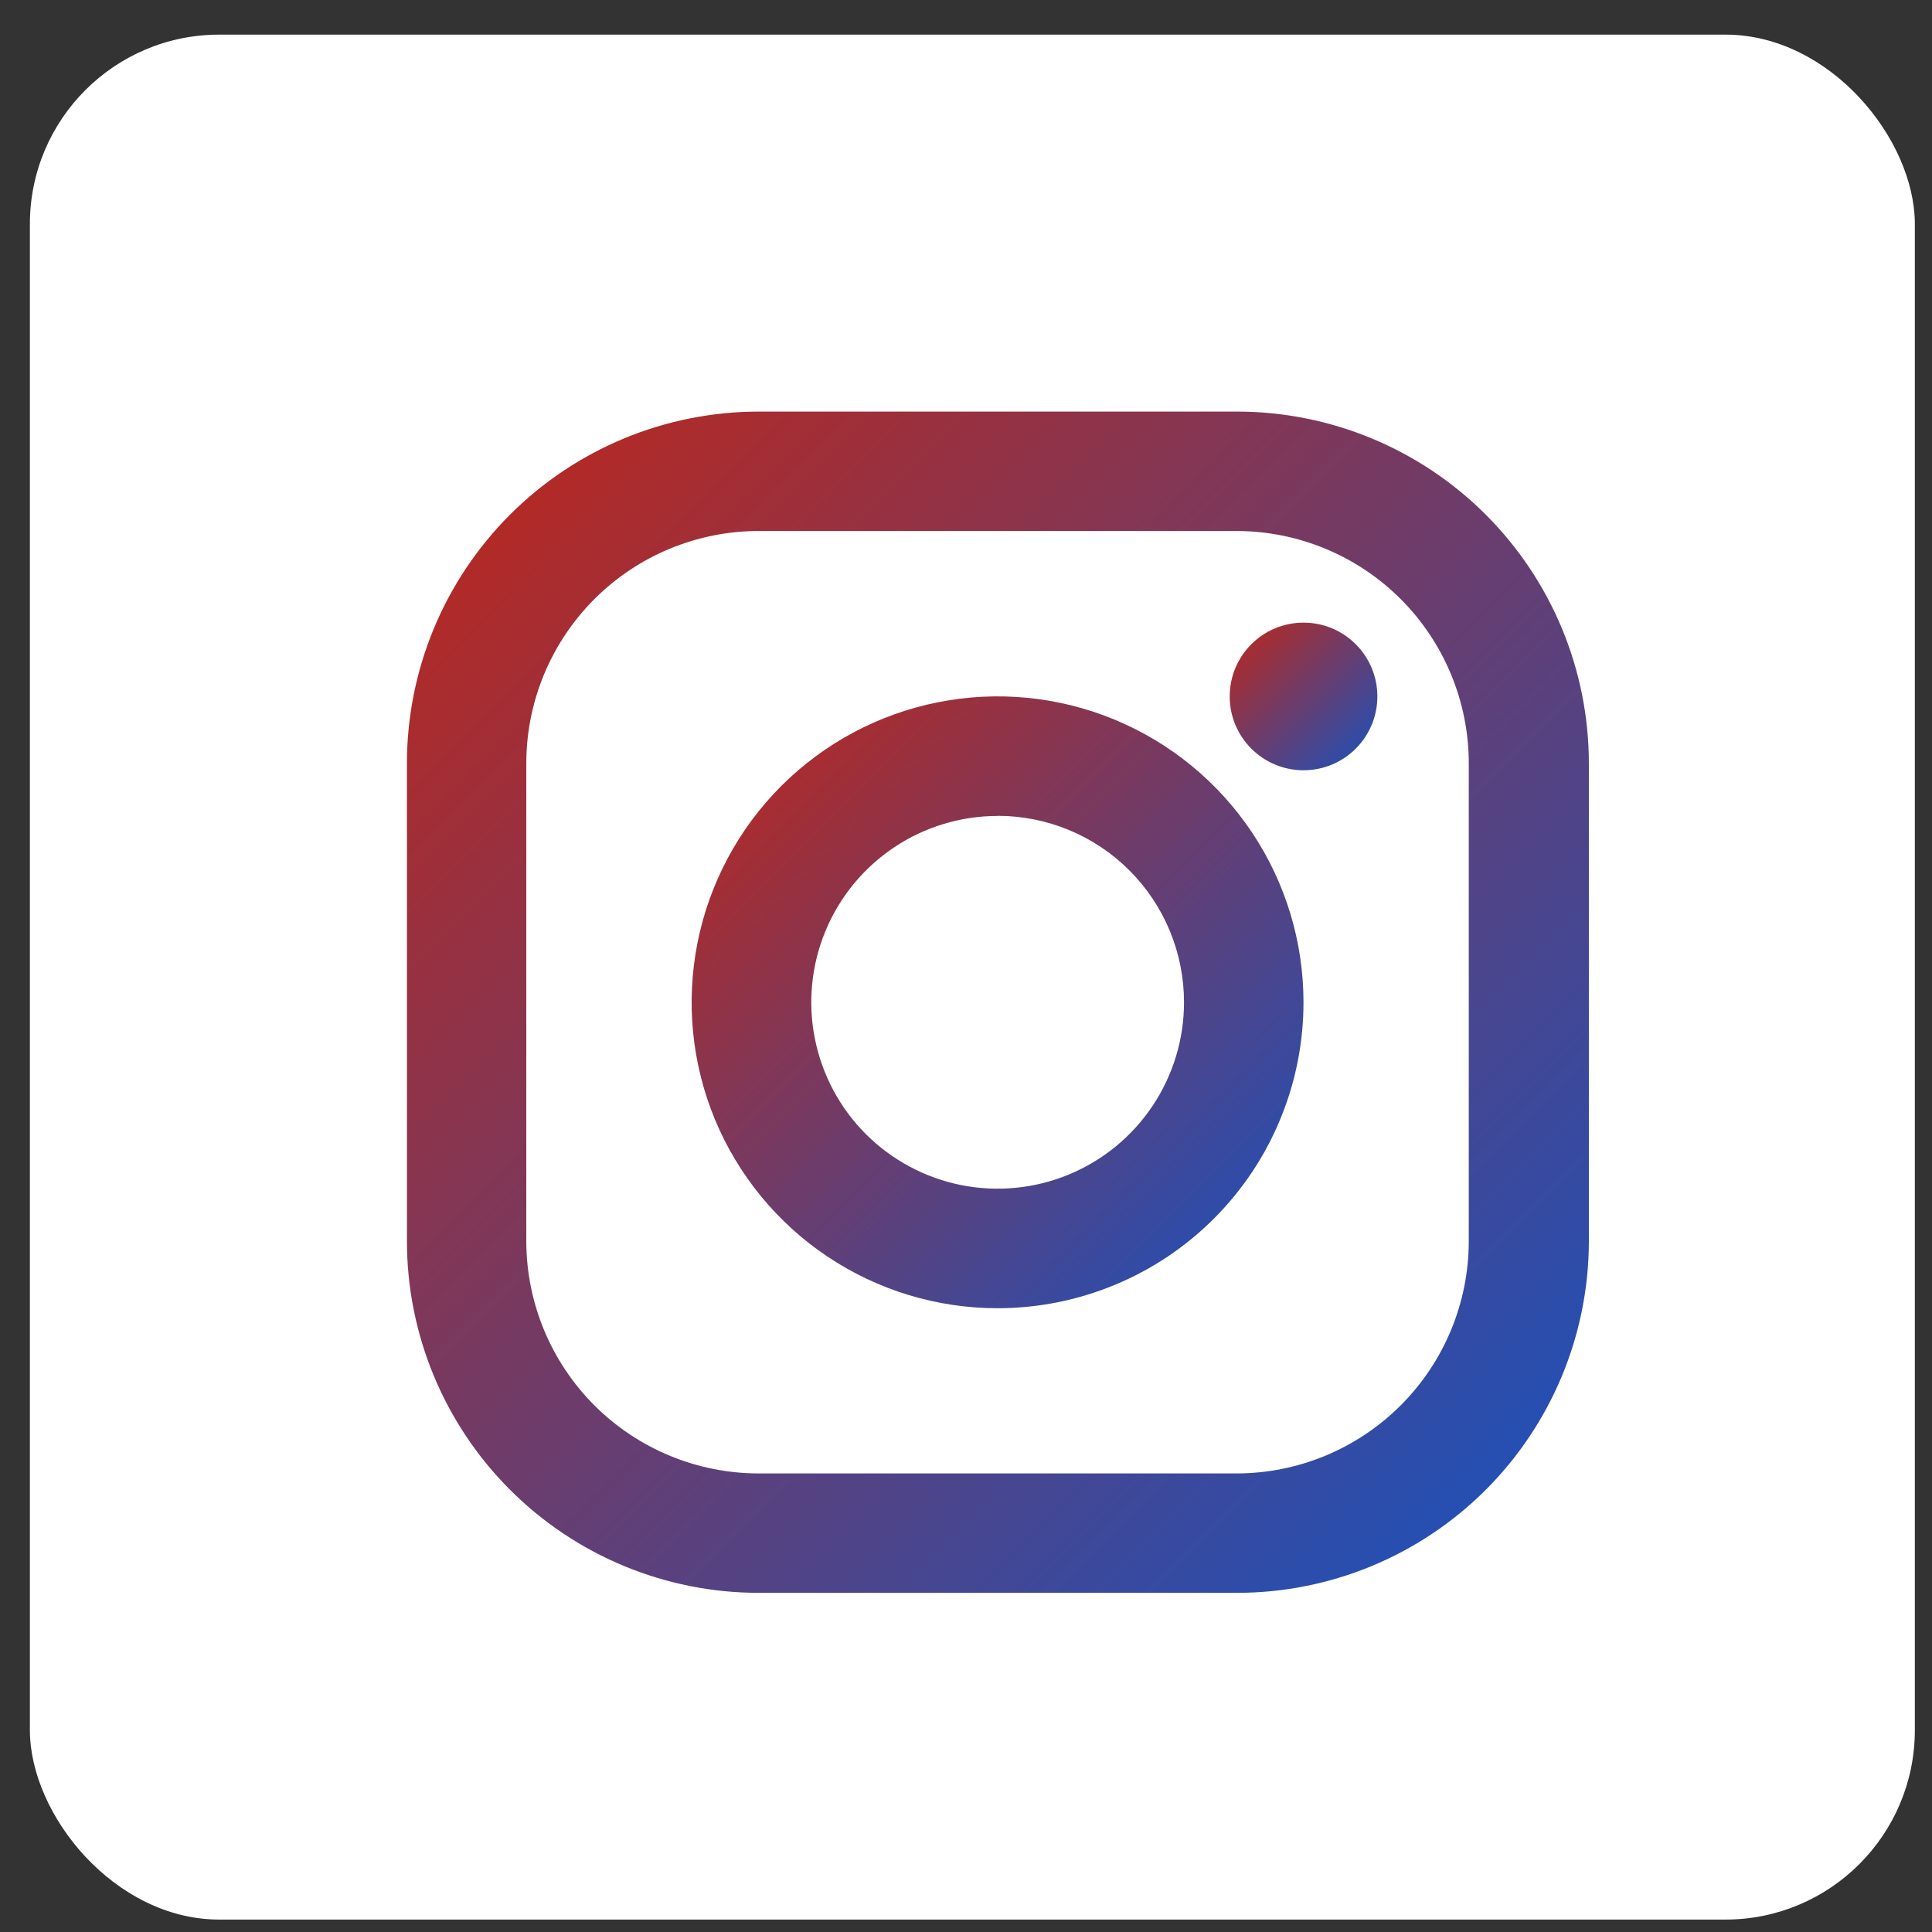
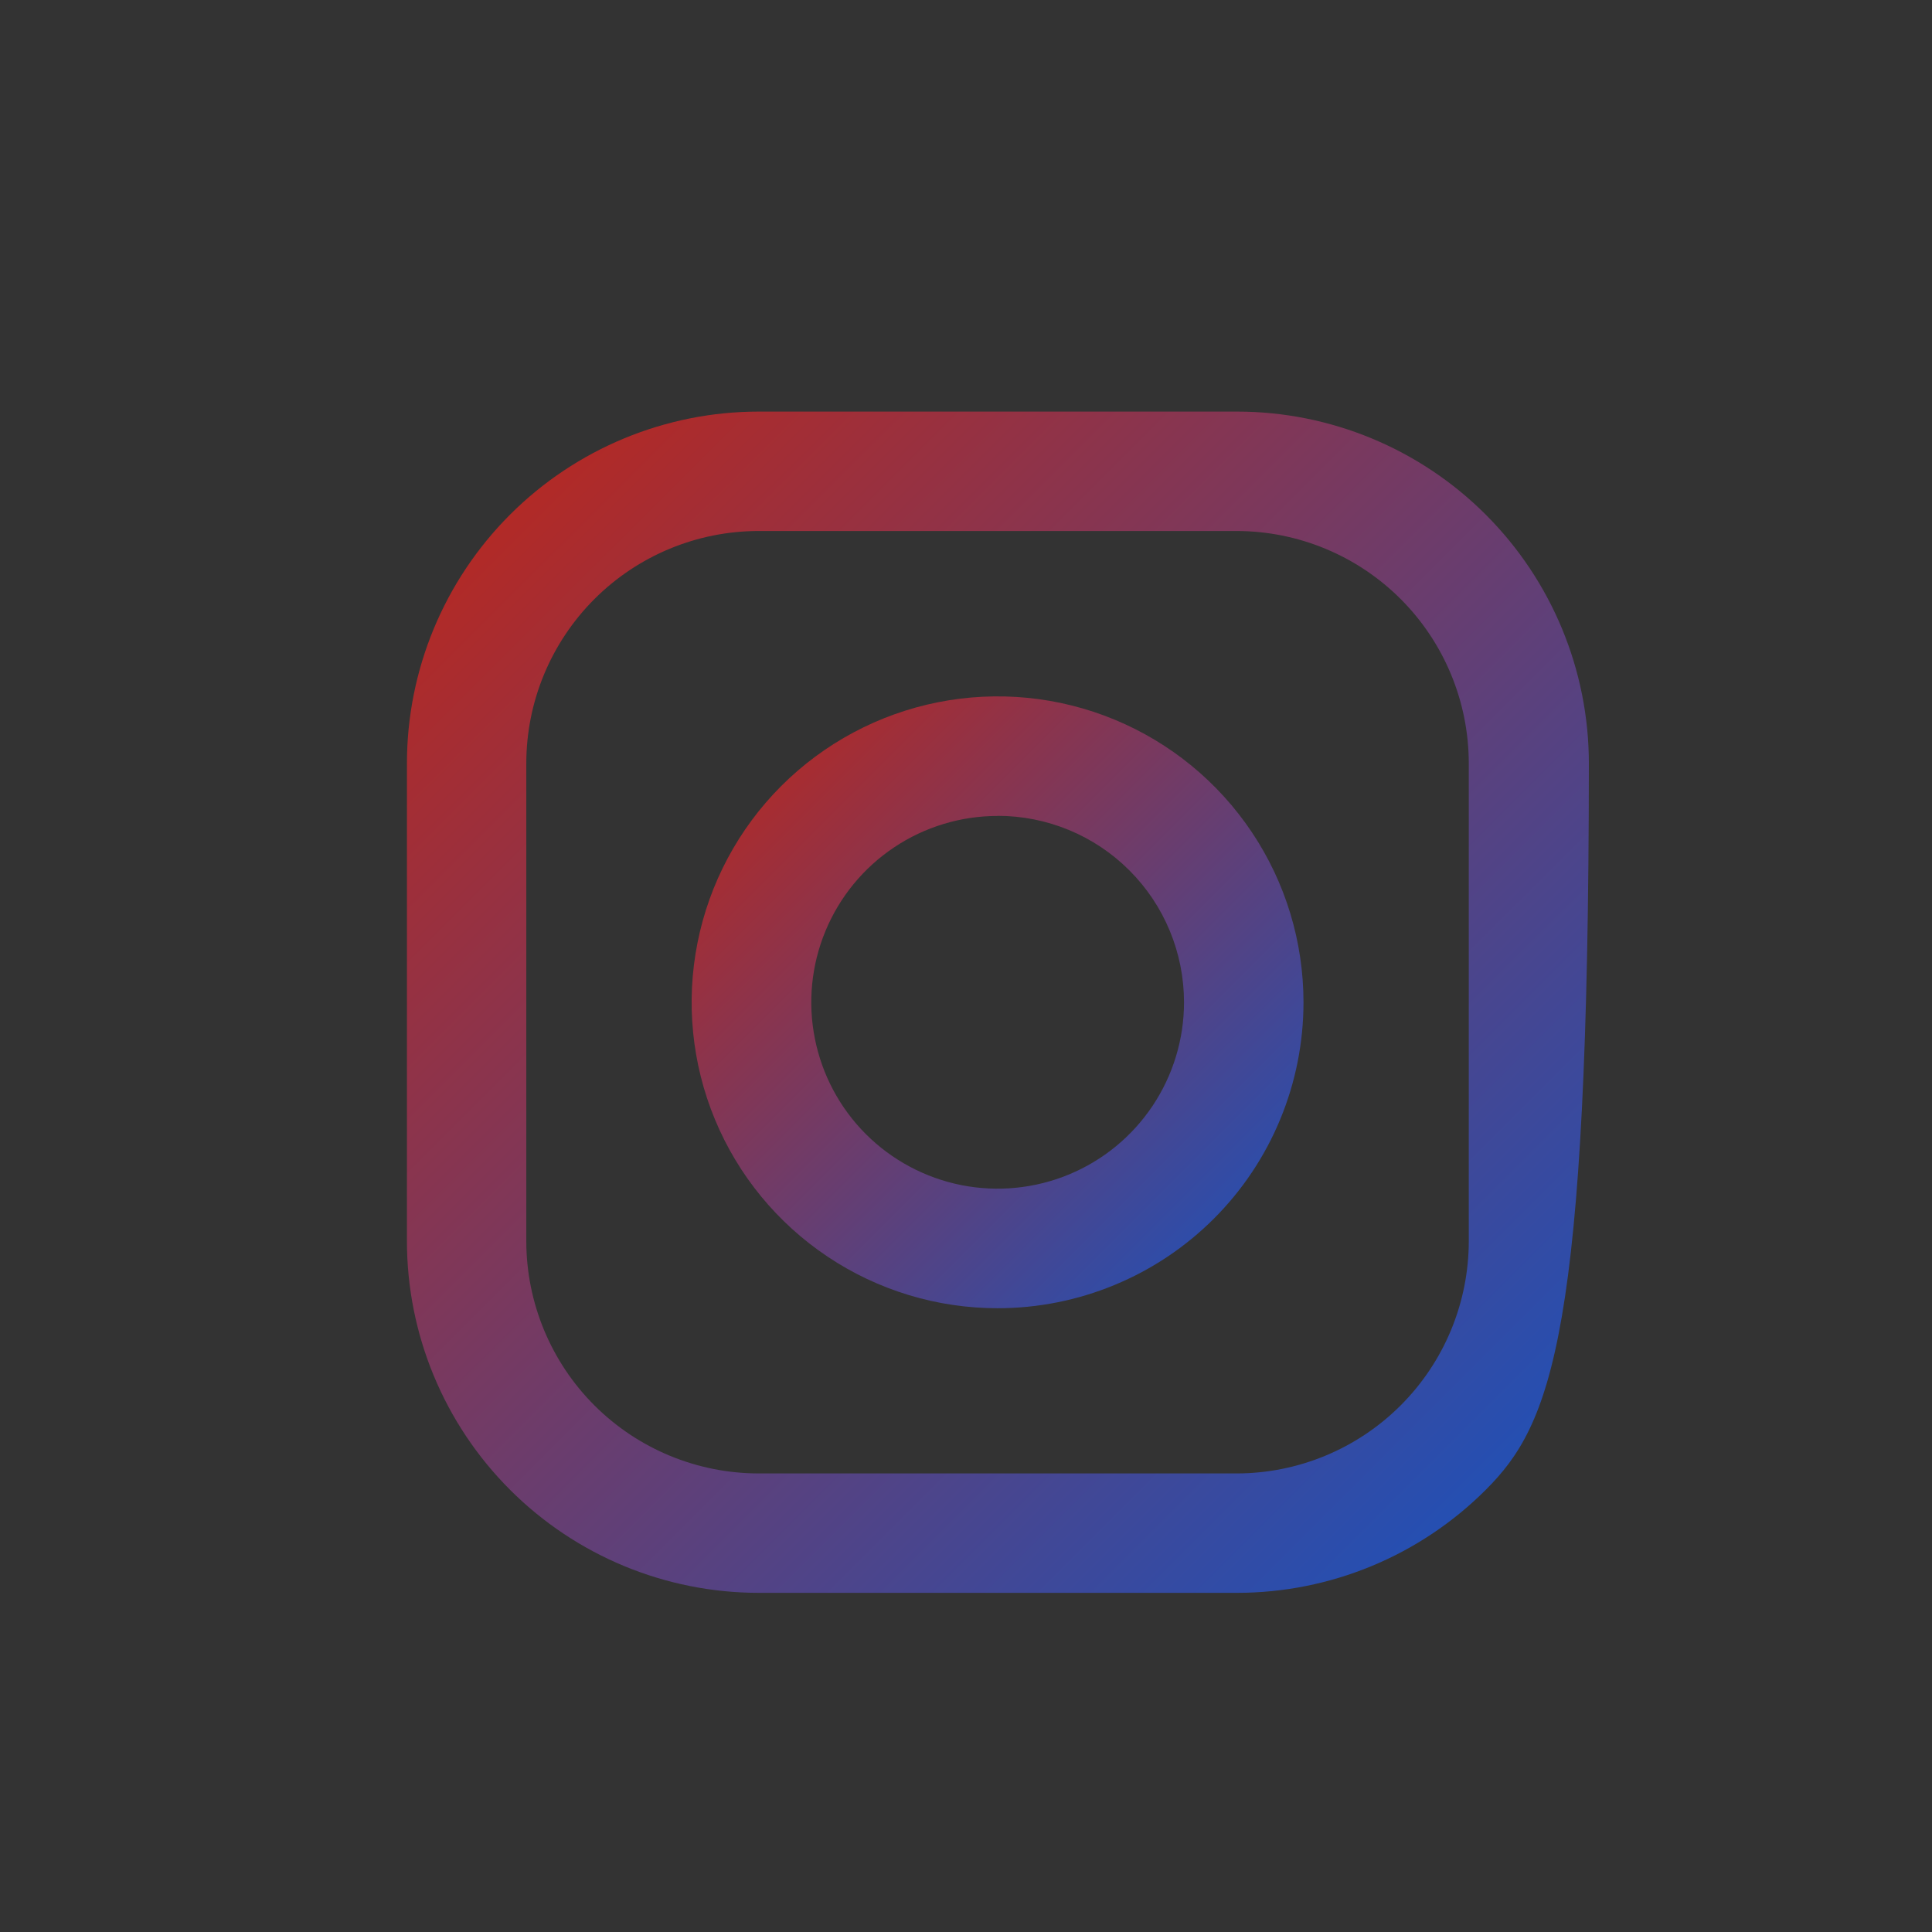
<svg xmlns="http://www.w3.org/2000/svg" width="51" height="51" viewBox="0 0 51 51" fill="none">
  <rect x="0" y="0" width="51" height="51" fill="#333333" stroke="none" />
-   <rect x="0.789" y="0.914" width="49.758" height="49.758" rx="5" fill="white" />
-   <path d="M32.647 42.047H20.03C17.567 42.047 15.204 41.068 13.463 39.326C11.721 37.584 10.742 35.222 10.742 32.759V20.153C10.742 17.69 11.721 15.328 13.463 13.586C15.204 11.844 17.567 10.865 20.03 10.865H32.654C35.117 10.865 37.48 11.844 39.221 13.586C40.963 15.328 41.942 17.69 41.942 20.153V32.777C41.937 35.237 40.956 37.595 39.215 39.333C37.474 41.071 35.114 42.047 32.654 42.047H32.647ZM20.03 14.017C18.403 14.017 16.842 14.663 15.691 15.814C14.54 16.965 13.893 18.526 13.893 20.153V32.777C13.898 34.401 14.547 35.958 15.697 37.105C16.848 38.251 18.406 38.895 20.03 38.895H32.654C34.276 38.891 35.831 38.243 36.977 37.096C38.124 35.948 38.769 34.393 38.772 32.77V20.153C38.772 18.528 38.127 16.969 36.979 15.818C35.831 14.668 34.273 14.02 32.647 14.017H20.03Z" fill="url(#paint0_linear_183_613)" />
+   <path d="M32.647 42.047H20.03C17.567 42.047 15.204 41.068 13.463 39.326C11.721 37.584 10.742 35.222 10.742 32.759V20.153C10.742 17.69 11.721 15.328 13.463 13.586C15.204 11.844 17.567 10.865 20.03 10.865H32.654C35.117 10.865 37.48 11.844 39.221 13.586C40.963 15.328 41.942 17.69 41.942 20.153C41.937 35.237 40.956 37.595 39.215 39.333C37.474 41.071 35.114 42.047 32.654 42.047H32.647ZM20.03 14.017C18.403 14.017 16.842 14.663 15.691 15.814C14.54 16.965 13.893 18.526 13.893 20.153V32.777C13.898 34.401 14.547 35.958 15.697 37.105C16.848 38.251 18.406 38.895 20.03 38.895H32.654C34.276 38.891 35.831 38.243 36.977 37.096C38.124 35.948 38.769 34.393 38.772 32.77V20.153C38.772 18.528 38.127 16.969 36.979 15.818C35.831 14.668 34.273 14.02 32.647 14.017H20.03Z" fill="url(#paint0_linear_183_613)" />
  <path d="M26.334 34.534C24.736 34.534 23.175 34.061 21.847 33.173C20.519 32.286 19.484 31.025 18.872 29.549C18.261 28.073 18.101 26.45 18.413 24.883C18.725 23.317 19.494 21.878 20.623 20.748C21.753 19.619 23.192 18.85 24.758 18.538C26.325 18.226 27.948 18.386 29.424 18.997C30.9 19.609 32.161 20.644 33.048 21.972C33.936 23.3 34.409 24.861 34.409 26.459C34.409 27.519 34.2 28.569 33.794 29.549C33.389 30.529 32.794 31.419 32.044 32.169C31.294 32.919 30.404 33.514 29.424 33.919C28.444 34.325 27.394 34.534 26.334 34.534ZM26.334 21.539C25.361 21.539 24.41 21.828 23.601 22.369C22.792 22.91 22.162 23.678 21.79 24.577C21.418 25.476 21.32 26.465 21.511 27.419C21.701 28.373 22.169 29.25 22.857 29.938C23.545 30.625 24.422 31.094 25.376 31.284C26.33 31.473 27.319 31.376 28.218 31.003C29.117 30.631 29.885 30 30.426 29.191C30.966 28.382 31.255 27.431 31.255 26.459C31.255 25.812 31.128 25.172 30.881 24.575C30.634 23.977 30.271 23.434 29.814 22.977C29.357 22.52 28.815 22.157 28.217 21.91C27.62 21.663 26.98 21.536 26.334 21.536V21.539Z" fill="url(#paint1_linear_183_613)" />
-   <path d="M34.41 20.333C35.486 20.333 36.359 19.461 36.359 18.384C36.359 17.308 35.486 16.436 34.41 16.436C33.334 16.436 32.461 17.308 32.461 18.384C32.461 19.461 33.334 20.333 34.41 20.333Z" fill="url(#paint2_linear_183_613)" />
  <defs>
    <linearGradient id="paint0_linear_183_613" x1="10.742" y1="10.865" x2="41.924" y2="42.065" gradientUnits="userSpaceOnUse">
      <stop stop-color="#C02618" />
      <stop offset="1" stop-color="#1653C1" />
    </linearGradient>
    <linearGradient id="paint1_linear_183_613" x1="18.258" y1="18.383" x2="34.409" y2="34.534" gradientUnits="userSpaceOnUse">
      <stop stop-color="#C02618" />
      <stop offset="1" stop-color="#1653C1" />
    </linearGradient>
    <linearGradient id="paint2_linear_183_613" x1="32.461" y1="16.436" x2="36.359" y2="20.333" gradientUnits="userSpaceOnUse">
      <stop stop-color="#C02618" />
      <stop offset="1" stop-color="#1653C1" />
    </linearGradient>
  </defs>
</svg>